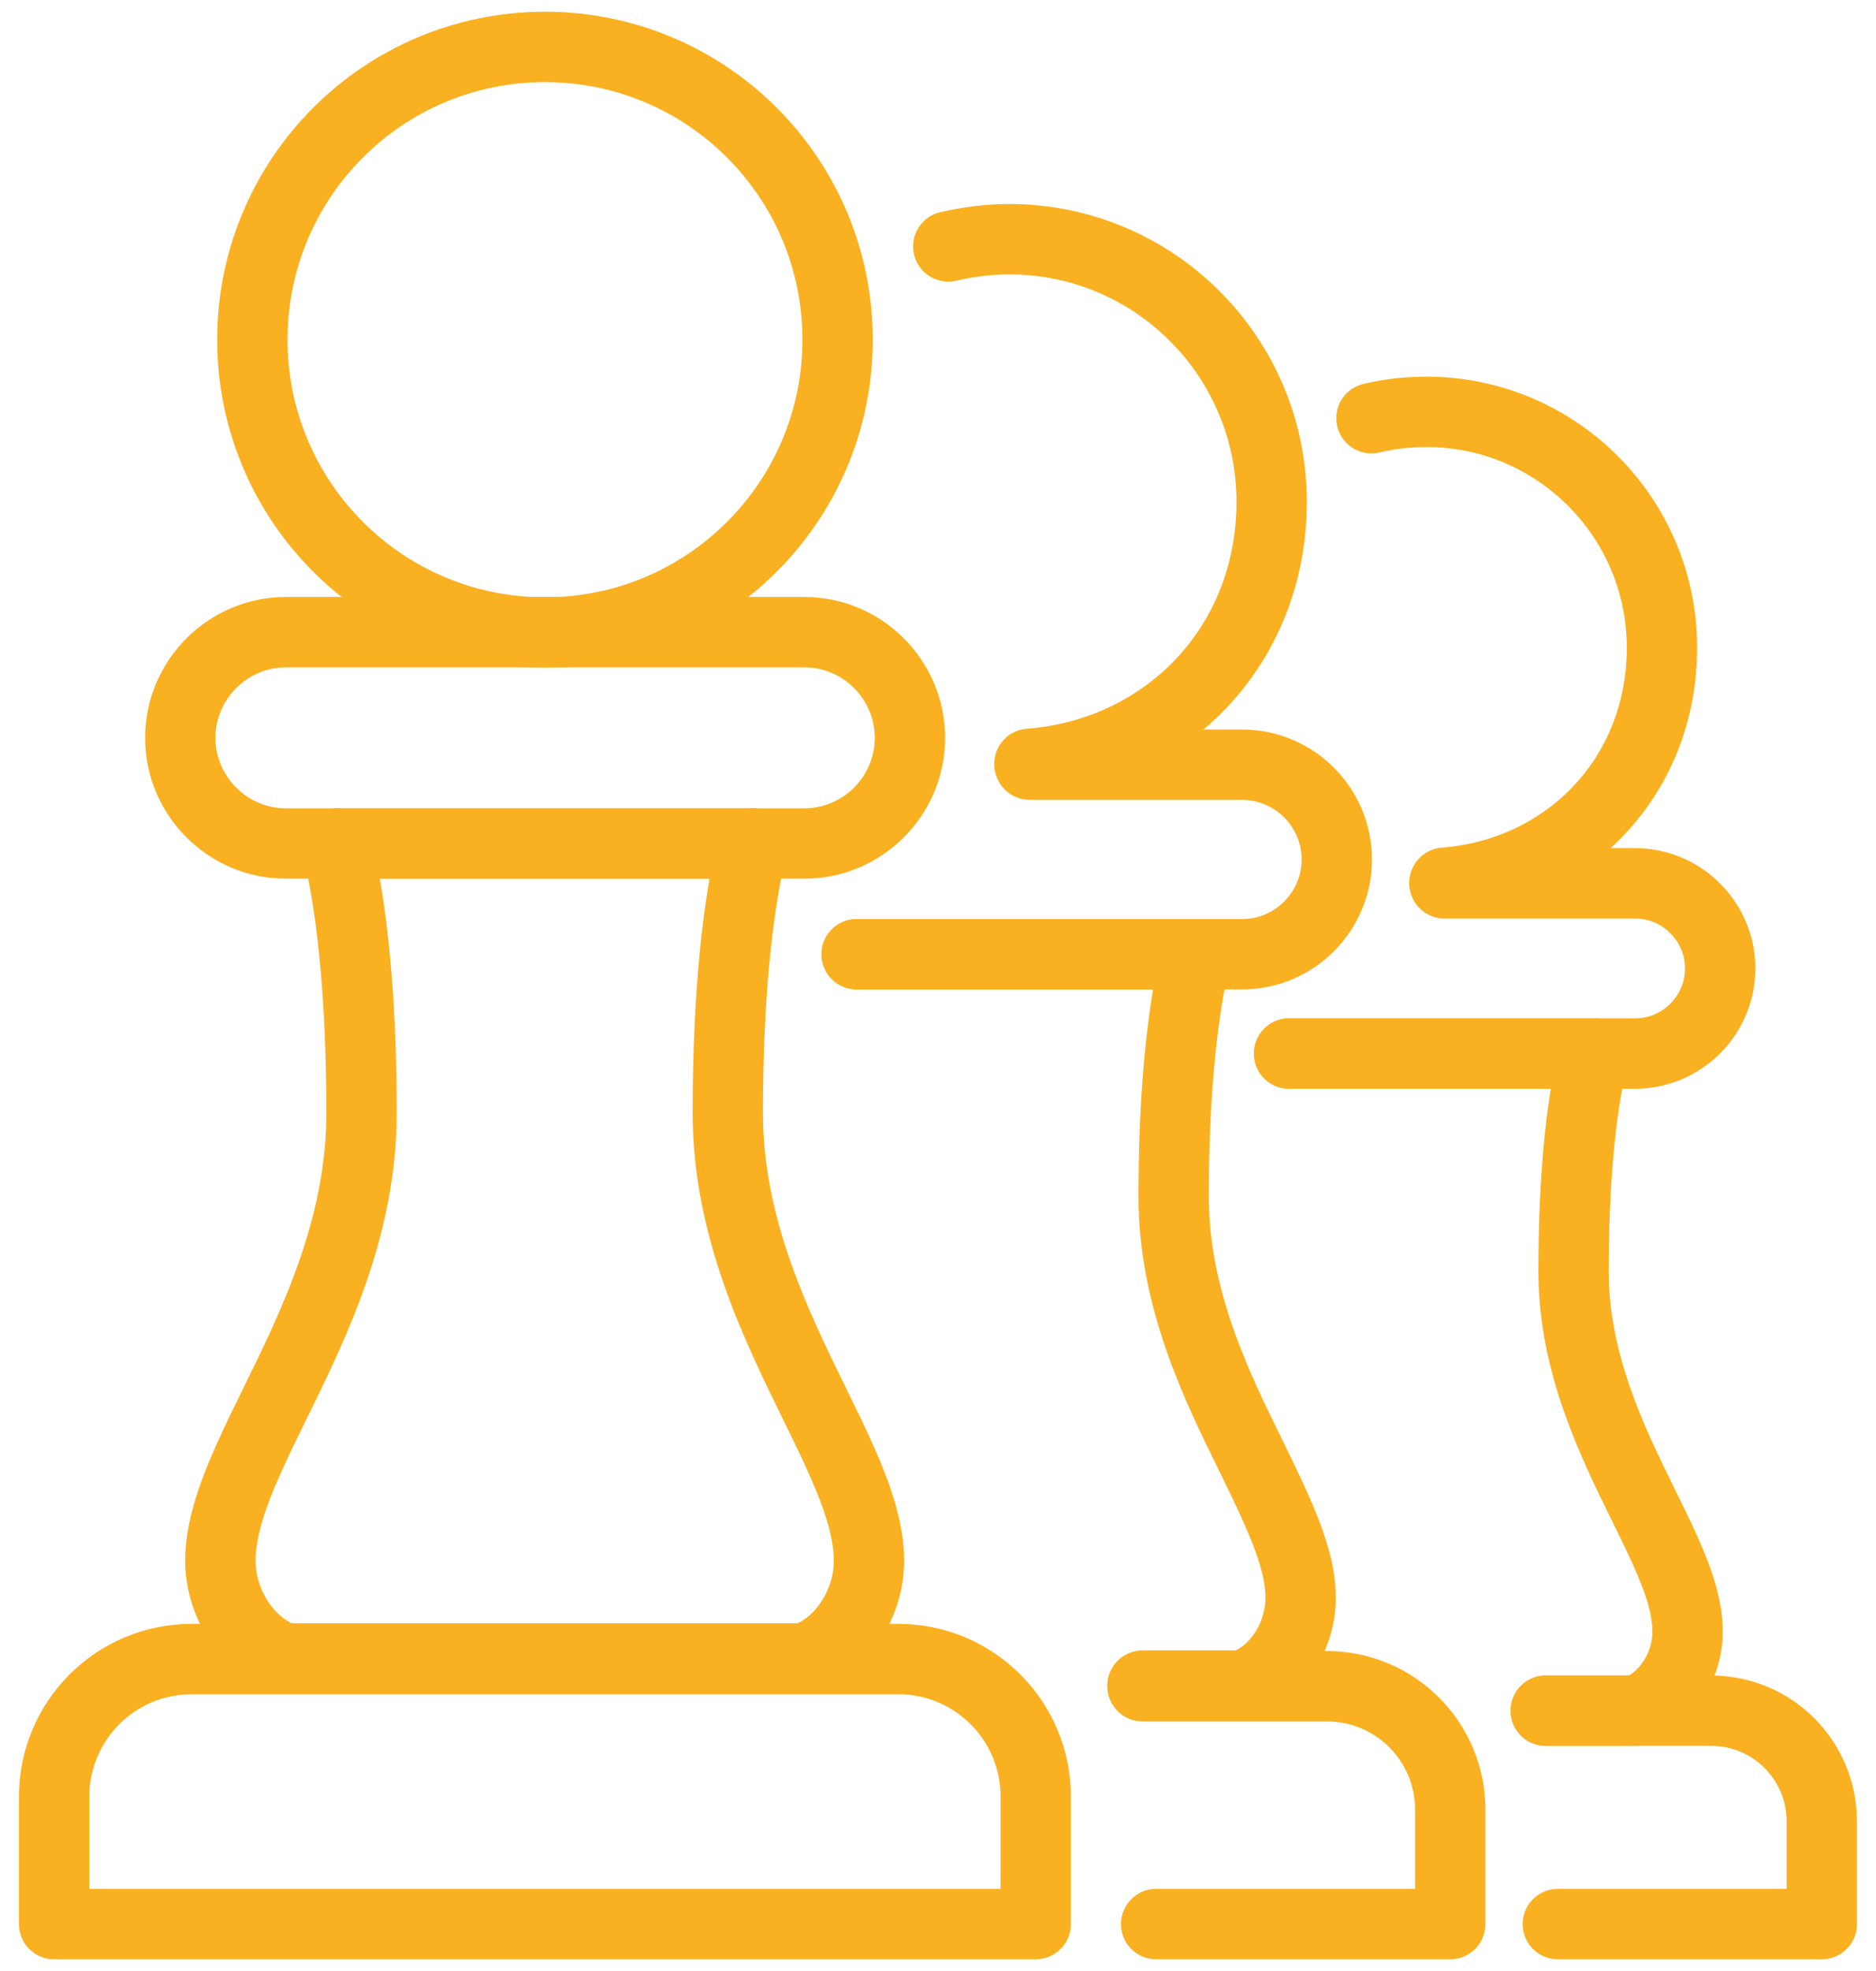
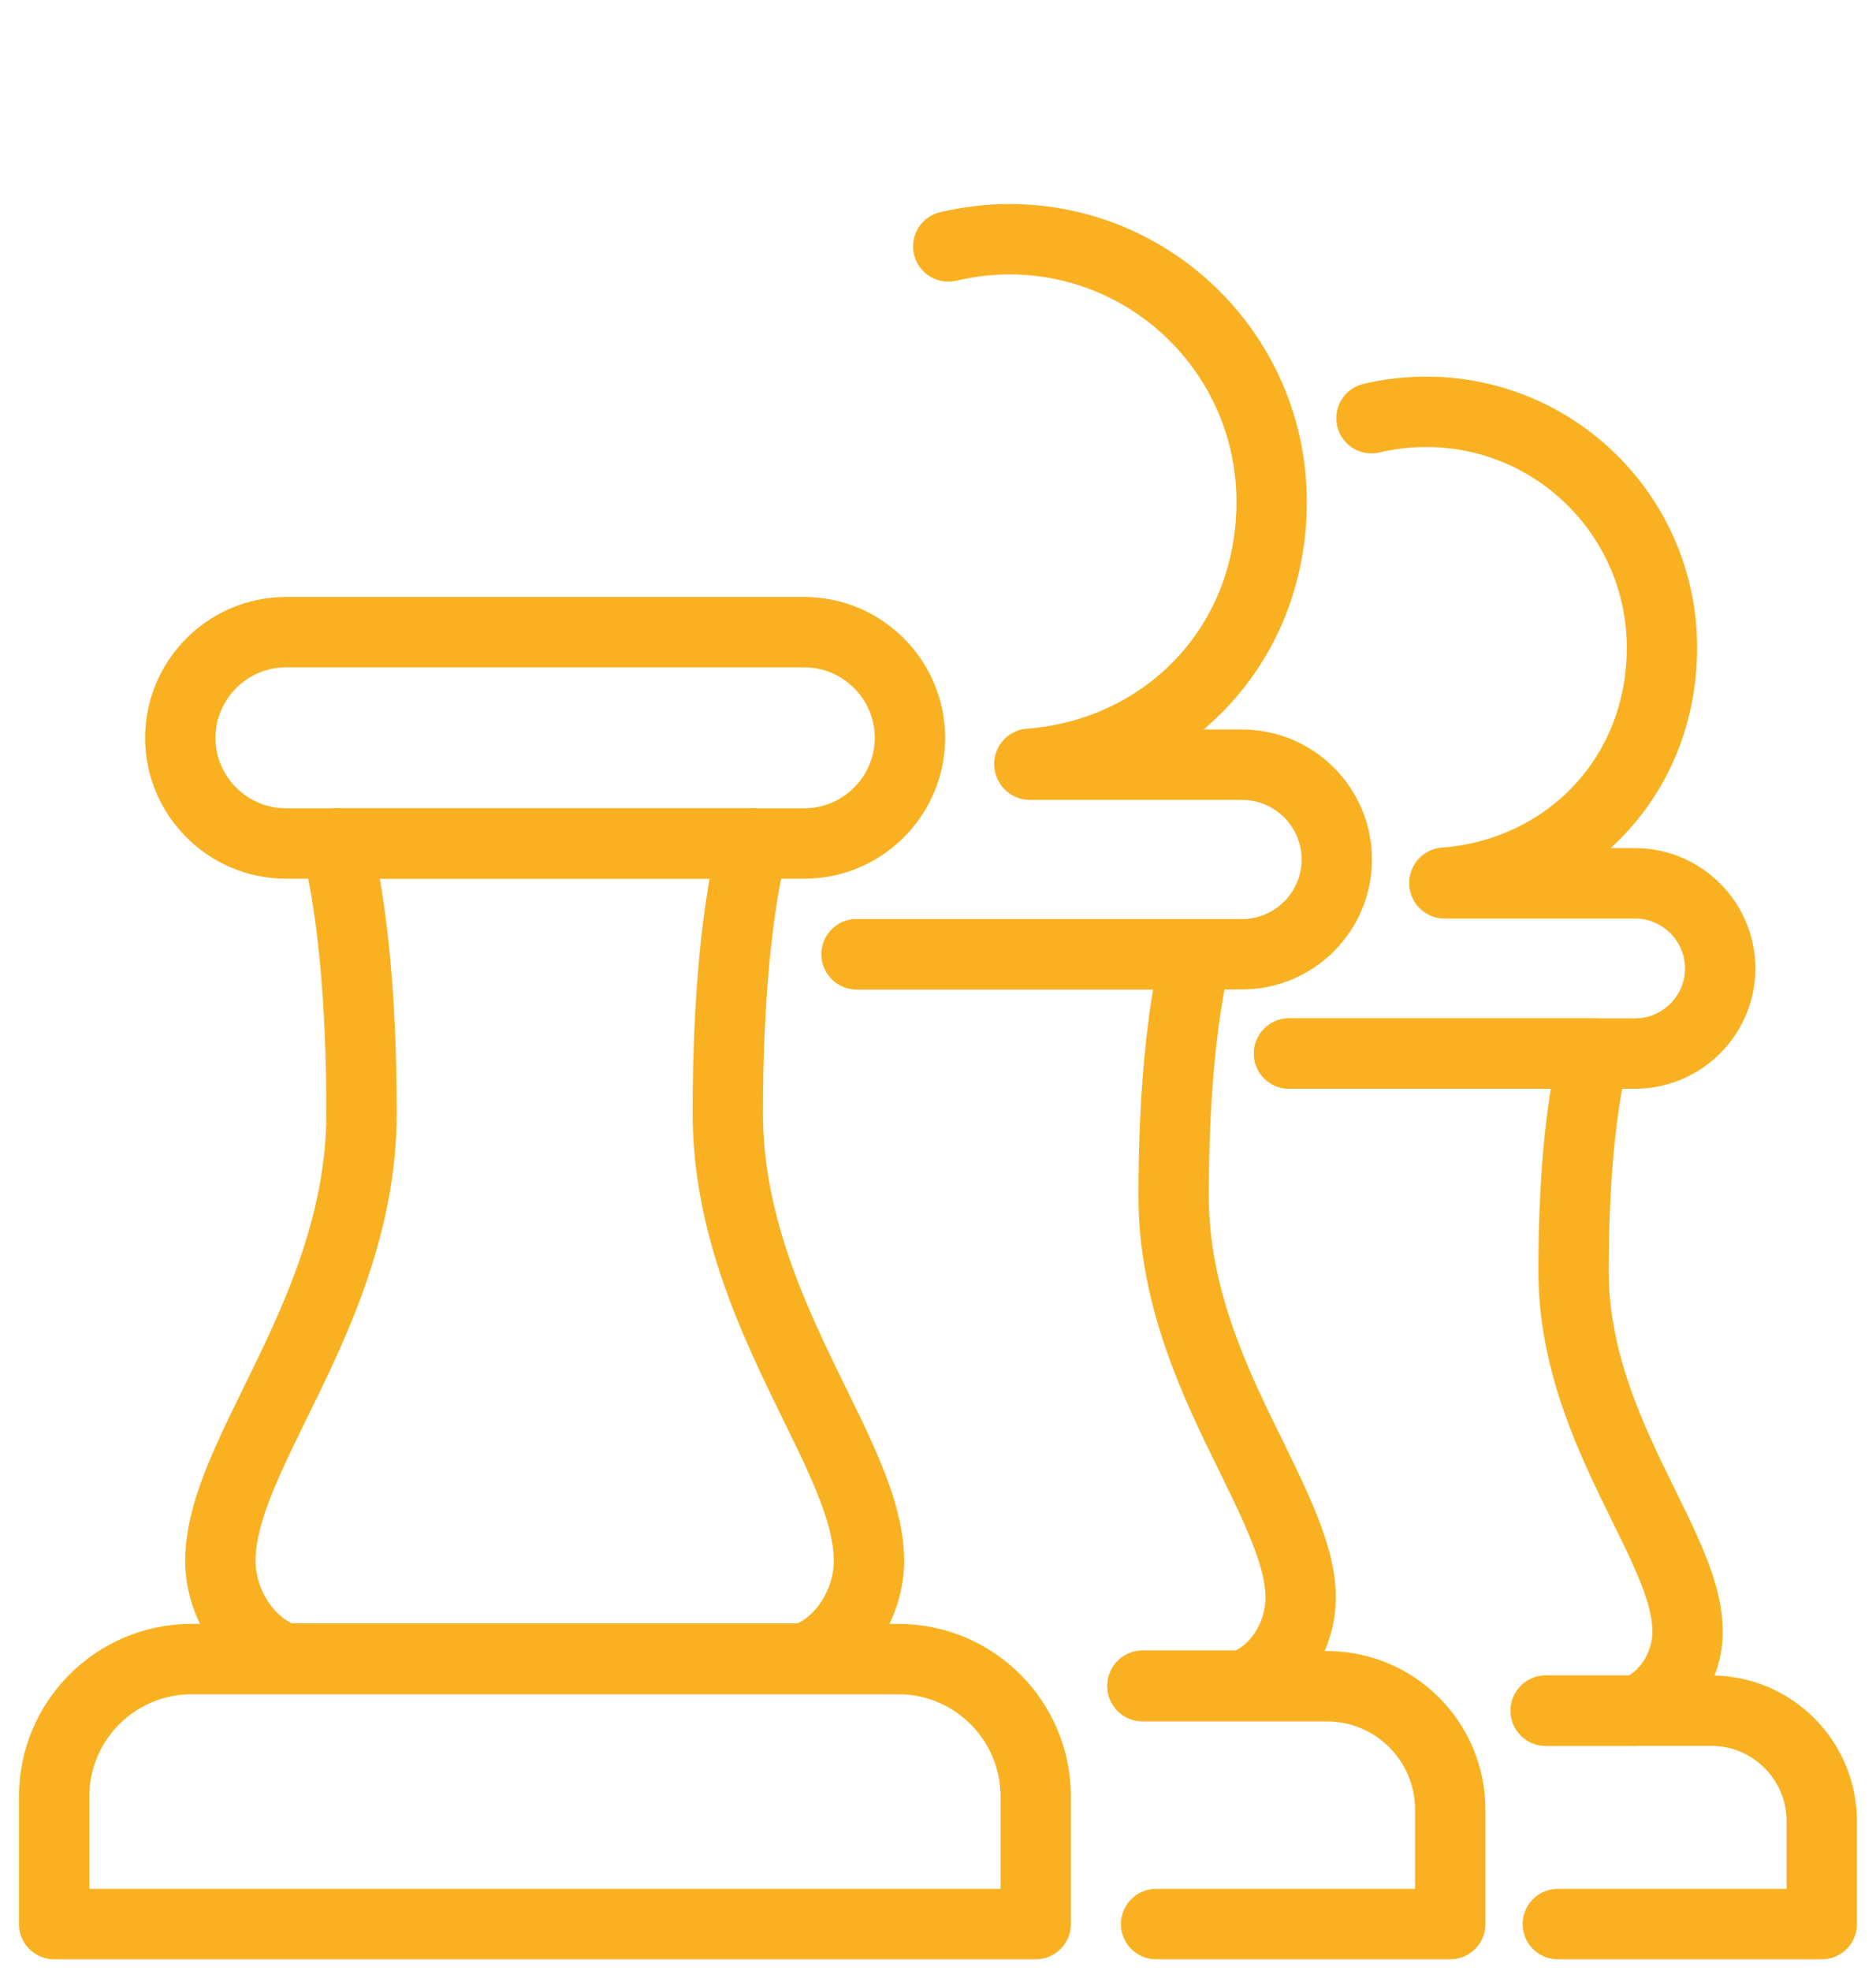
<svg xmlns="http://www.w3.org/2000/svg" width="40" height="42" viewBox="0 0 40 42" fill="none">
  <path d="M16.045 17.974L15.949 18.43C15.749 19.389 15.518 21.087 15.518 23.718C15.518 26.142 16.54 28.22 17.357 29.892C17.775 30.741 18.168 31.545 18.373 32.266C18.476 32.632 18.528 32.954 18.528 33.256C18.528 34.15 17.981 35.018 17.222 35.314L17.151 35.34H6.076L6.005 35.314C5.252 35.018 4.699 34.15 4.699 33.256C4.699 32.954 4.751 32.632 4.854 32.266C5.059 31.545 5.452 30.741 5.87 29.892C6.693 28.22 7.709 26.142 7.709 23.718C7.709 21.087 7.478 19.389 7.278 18.43L7.182 17.974" stroke="#F9B122" stroke-width="1.5" stroke-linecap="round" stroke-linejoin="round" />
-   <path d="M17.859 7.239C17.859 10.686 15.067 13.478 11.62 13.478C8.172 13.478 5.381 10.686 5.381 7.239C5.381 3.791 8.172 1 11.62 1C15.067 1 17.859 3.791 17.859 7.239Z" stroke="#F9B122" stroke-width="1.5" stroke-linecap="round" stroke-linejoin="round" />
  <path d="M4.087 35.353C2.466 35.353 1.154 36.665 1.154 38.286V41H22.084V38.286C22.084 36.665 20.772 35.353 19.151 35.353H4.087Z" stroke="#F9B122" stroke-width="1.5" stroke-linecap="round" stroke-linejoin="round" />
  <path d="M17.151 17.974H6.095C4.86 17.974 3.844 16.964 3.844 15.723C3.844 14.488 4.854 13.471 6.095 13.471H17.151C18.386 13.471 19.402 14.481 19.402 15.723C19.402 16.957 18.393 17.974 17.151 17.974Z" stroke="#F9B122" stroke-width="1.5" stroke-linecap="round" stroke-linejoin="round" />
  <path d="M16.045 17.974H7.201" stroke="#F9B122" stroke-width="1.5" stroke-linecap="round" stroke-linejoin="round" />
  <path d="M25.493 20.334L25.41 20.746C25.236 21.608 25.024 23.132 25.024 25.493C25.024 27.667 25.937 29.532 26.677 31.03C27.05 31.796 27.404 32.516 27.59 33.16C27.687 33.487 27.732 33.777 27.732 34.047C27.732 34.851 27.243 35.629 26.561 35.893L26.497 35.919H24.361" stroke="#F9B122" stroke-width="1.5" stroke-linecap="round" stroke-linejoin="round" />
  <path d="M20.219 5.251C20.637 5.155 21.074 5.097 21.518 5.097C24.612 5.097 27.114 7.606 27.114 10.693C27.114 13.78 24.837 16.057 21.949 16.276" stroke="#F9B122" stroke-width="1.5" stroke-linecap="round" stroke-linejoin="round" />
  <path d="M24.651 41H30.922V38.562C30.922 37.109 29.745 35.932 28.291 35.932H24.361" stroke="#F9B122" stroke-width="1.5" stroke-linecap="round" stroke-linejoin="round" />
  <path d="M21.956 16.295H26.484C27.596 16.295 28.503 17.202 28.503 18.315C28.503 19.427 27.596 20.334 26.484 20.334H18.264" stroke="#F9B122" stroke-width="1.5" stroke-linecap="round" stroke-linejoin="round" />
  <path d="M25.493 20.334H18.27" stroke="#F9B122" stroke-width="1.5" stroke-linecap="round" stroke-linejoin="round" />
  <path d="M33.975 22.45L33.898 22.823C33.737 23.595 33.551 24.965 33.551 27.088C33.551 29.043 34.374 30.715 35.036 32.06C35.371 32.742 35.693 33.391 35.86 33.976C35.943 34.272 35.982 34.529 35.982 34.774C35.982 35.494 35.538 36.195 34.934 36.433L34.876 36.453H32.959" stroke="#F9B122" stroke-width="1.5" stroke-linecap="round" stroke-linejoin="round" />
  <path d="M29.242 8.911C29.615 8.821 30.008 8.776 30.413 8.776C33.185 8.776 35.436 11.027 35.436 13.8C35.436 16.572 33.391 18.611 30.799 18.81" stroke="#F9B122" stroke-width="1.5" stroke-linecap="round" stroke-linejoin="round" />
  <path d="M33.216 41H38.844V38.813C38.844 37.508 37.789 36.453 36.484 36.453H32.959" stroke="#F9B122" stroke-width="1.5" stroke-linecap="round" stroke-linejoin="round" />
  <path d="M30.799 18.823H34.864C35.861 18.823 36.678 19.64 36.678 20.637C36.678 21.634 35.861 22.45 34.864 22.45H27.486" stroke="#F9B122" stroke-width="1.5" stroke-linecap="round" stroke-linejoin="round" />
  <path d="M33.976 22.45H27.486" stroke="#F9B122" stroke-width="1.5" stroke-linecap="round" stroke-linejoin="round" />
</svg>